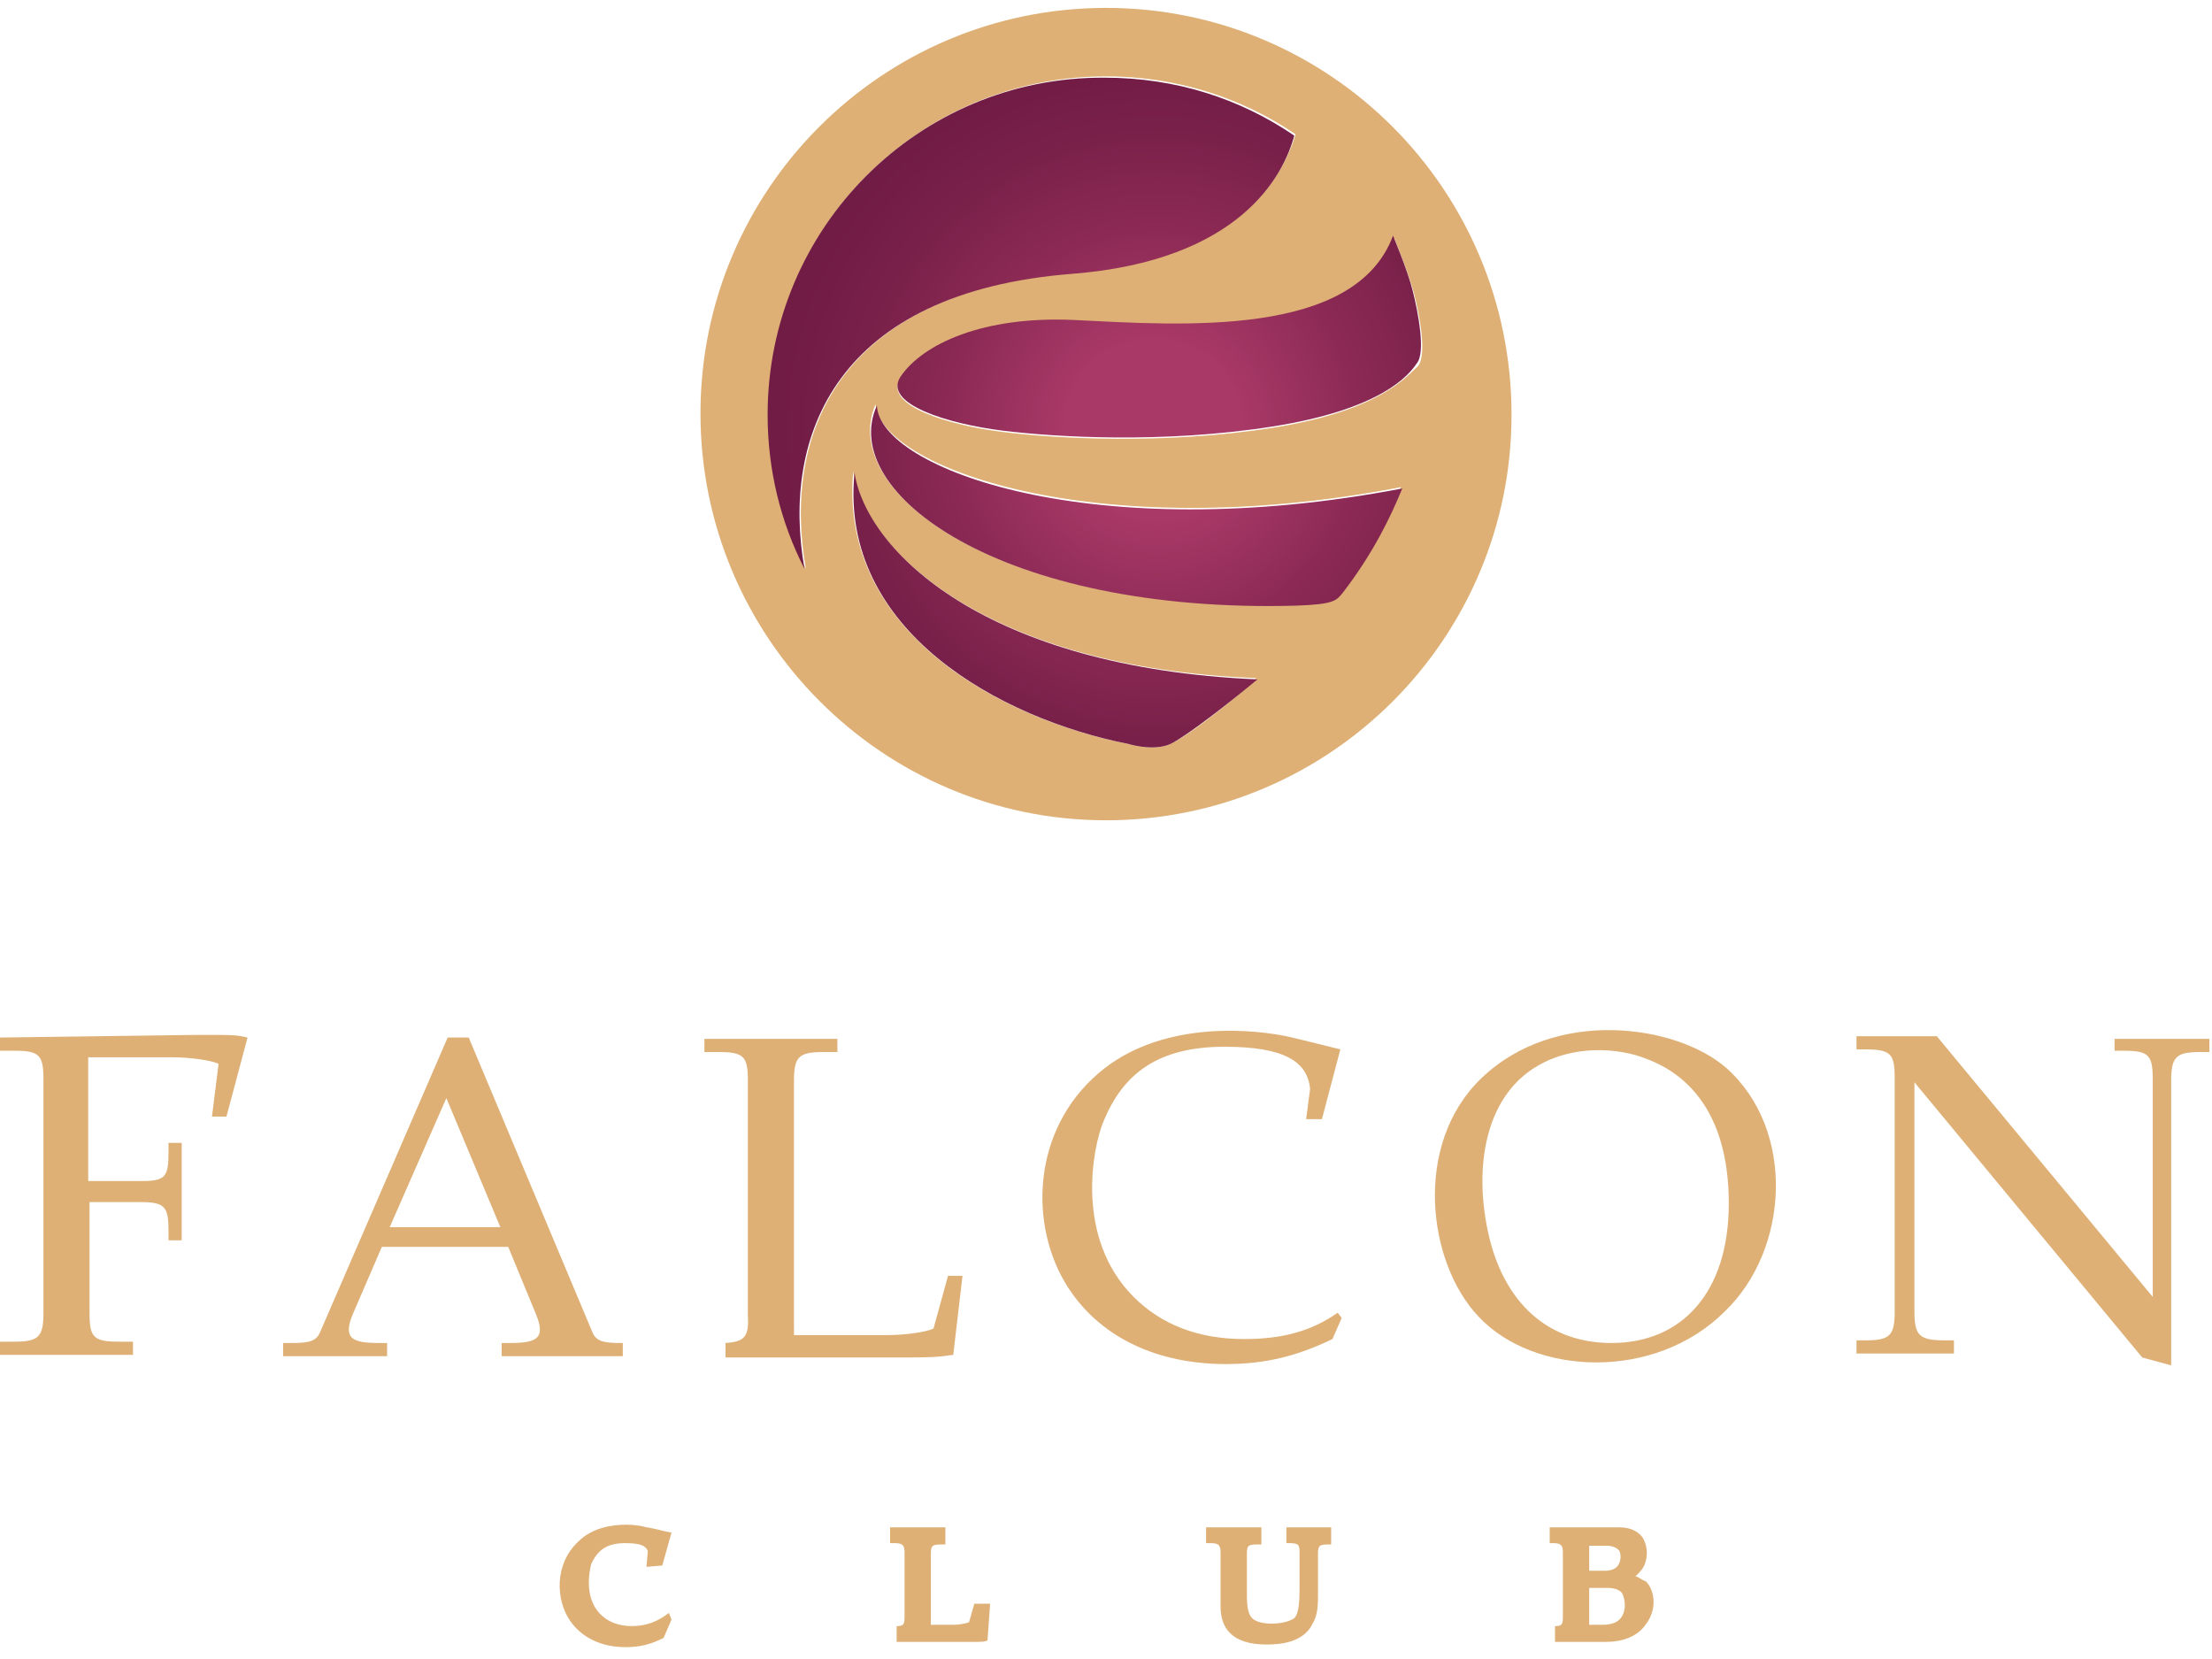
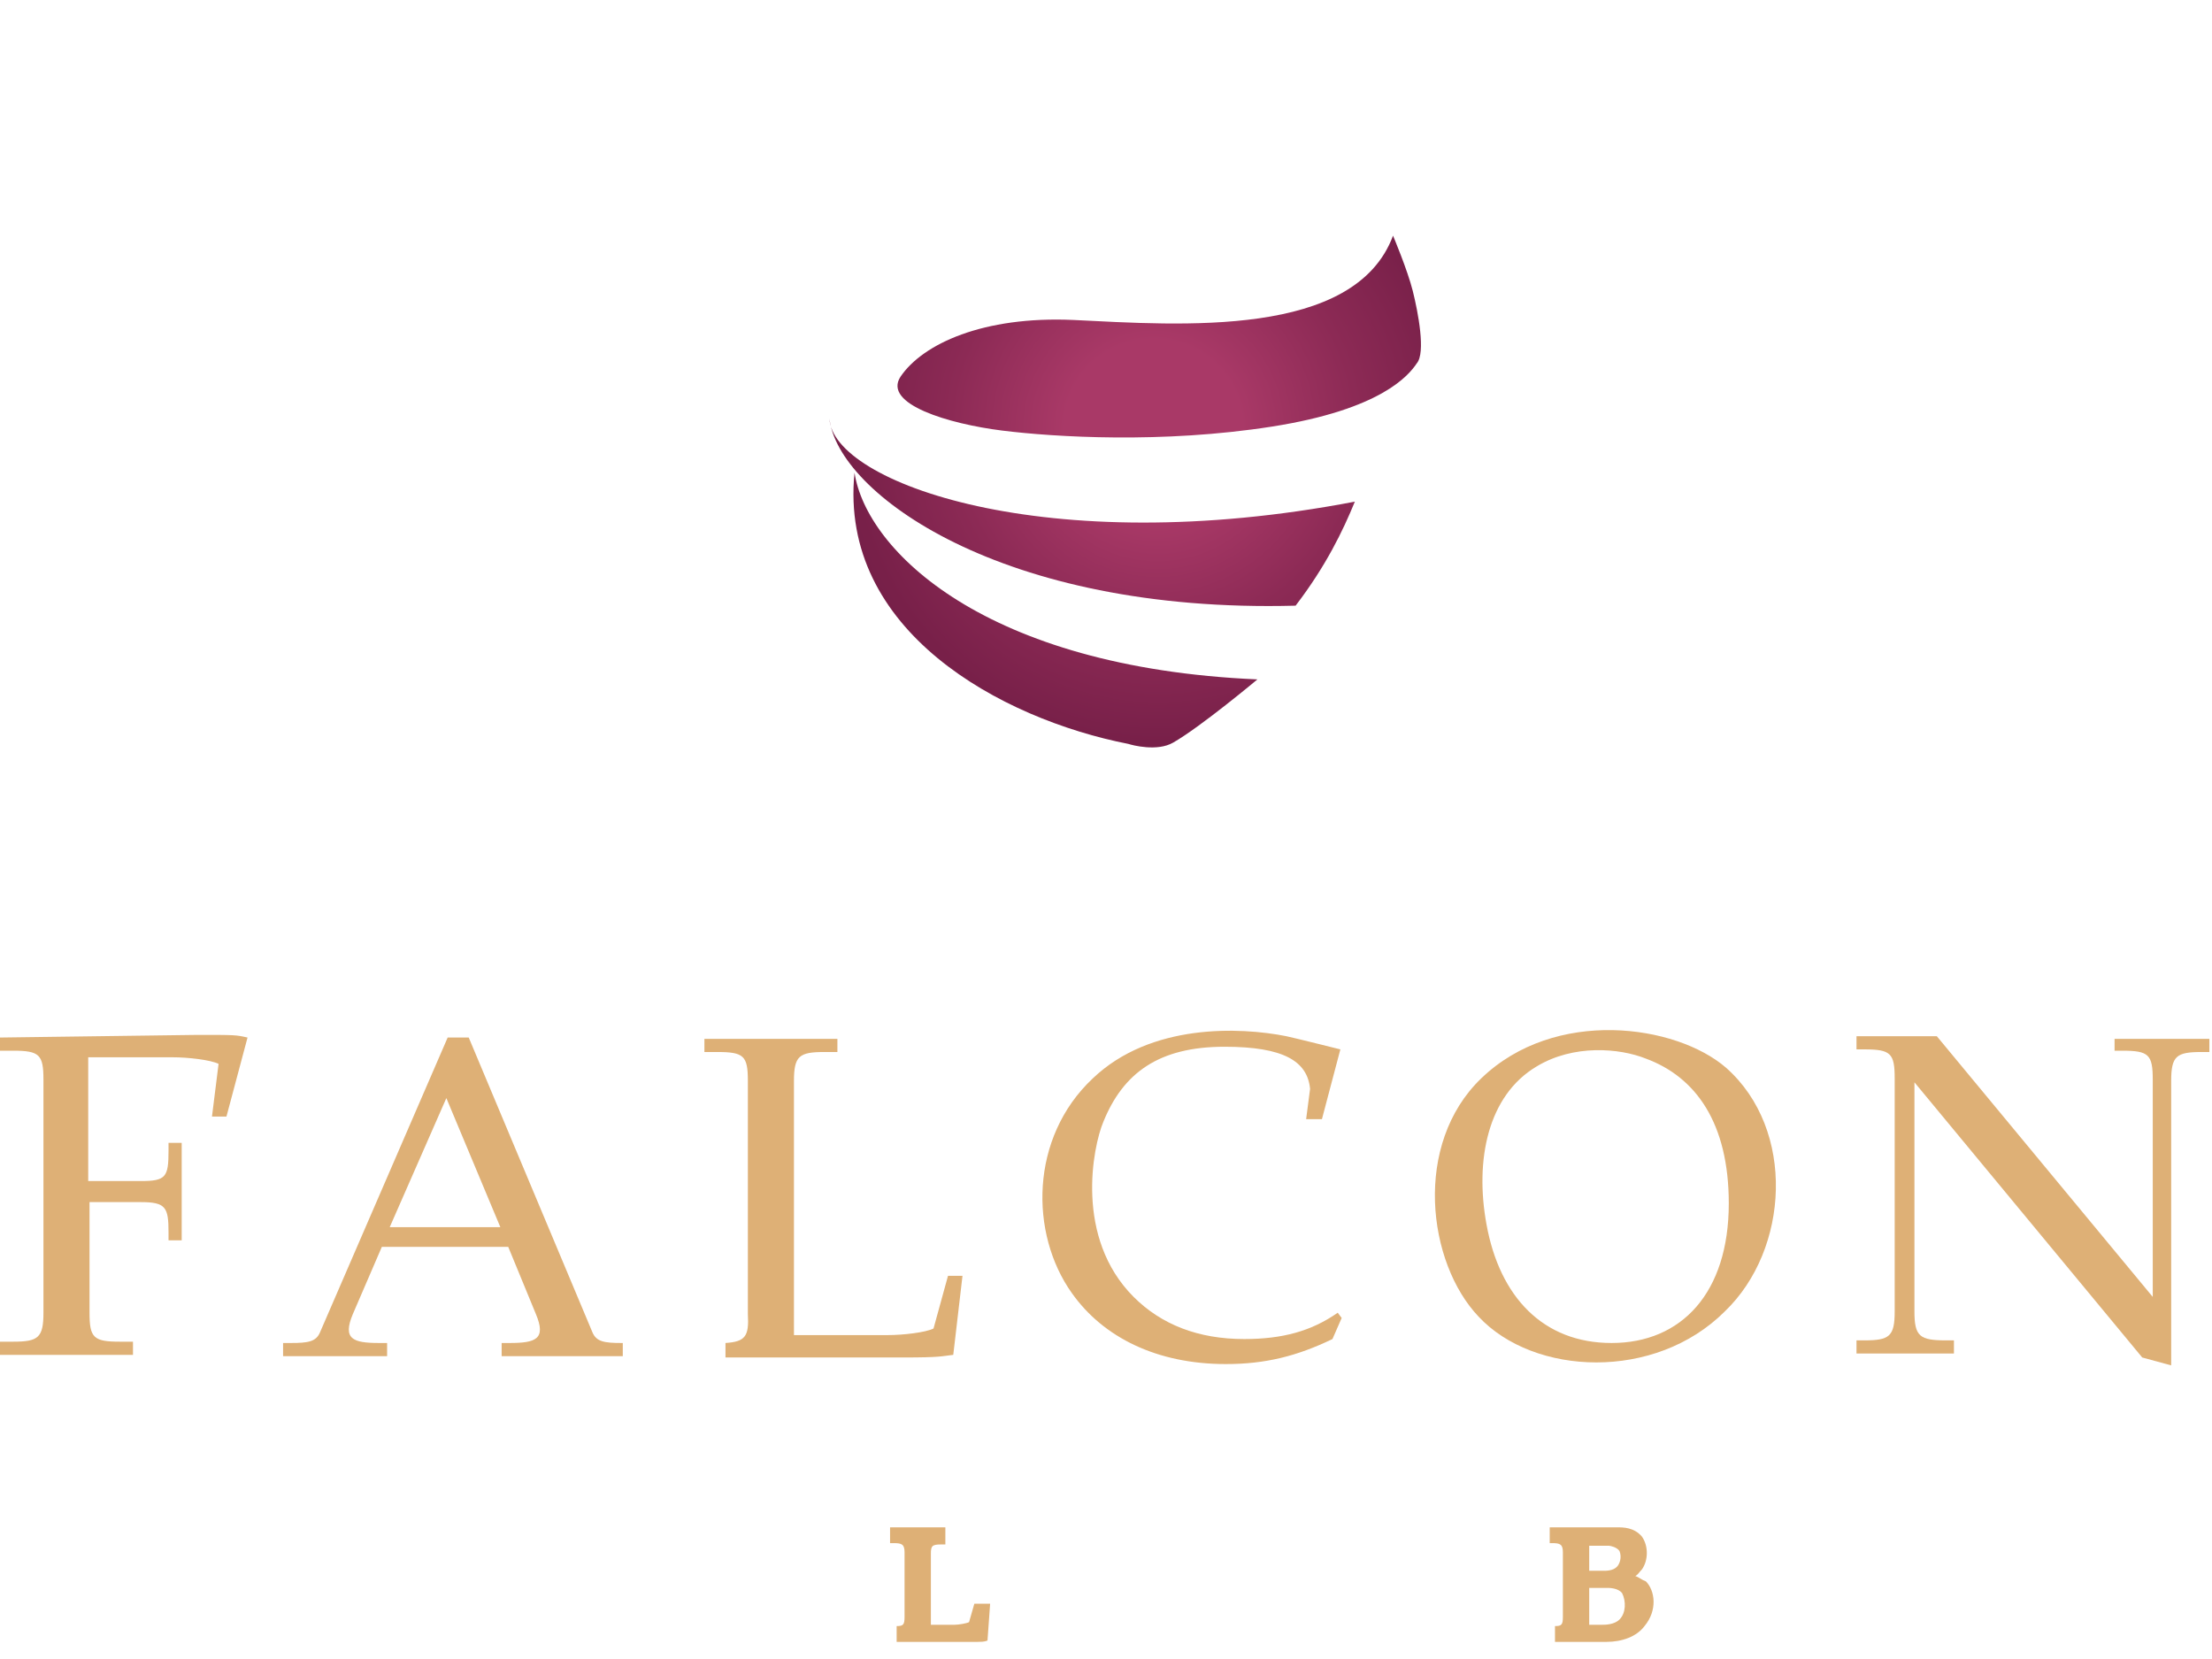
<svg xmlns="http://www.w3.org/2000/svg" xmlns:xlink="http://www.w3.org/1999/xlink" version="1.1" id="logo-vertical" x="0px" y="0px" viewBox="0 0 168 126" style="enable-background:new 0 0 168 126;" xml:space="preserve">
  <style type="text/css">
	.st0{fill:#DEB076;}
	.st1{clip-path:url(#SVGID_2_);fill:url(#SVGID_3_);}
	.st2{clip-path:url(#SVGID_5_);fill:url(#SVGID_6_);}
	.st3{clip-path:url(#SVGID_8_);fill:url(#SVGID_9_);}
	.st4{clip-path:url(#SVGID_11_);fill:url(#SVGID_12_);}
</style>
  <g>
-     <path class="st0" d="M84,0.6c-17,0-30.8,13.8-30.8,30.8S67,62.3,84,62.3c17,0,30.8-13.8,30.8-30.8C114.8,14.4,101,0.6,84,0.6    M61.2,43.2c-1.8-3.5-2.8-7.5-2.8-11.7C58.3,17.3,69.8,5.8,84,5.8c5.3,0,10.3,1.6,14.4,4.4c-0.9,3-4.1,9.5-16.9,10.5   C63.7,22.2,59.4,32.9,61.2,43.2 M89.1,56.4c-1.2,0.7-3.1,0.2-3.4,0.1c-9.8-1.9-22-8.6-20.9-20.7c0.9,5.9,10,14.9,30.6,15.7   C95.5,51.6,91.2,55.3,89.1,56.4 M101.9,44.9c-0.5,0.6-0.6,0.9-3.6,1C76,46.6,63.6,37.4,66.5,30.7c0.3,4.7,16.5,10.8,39.9,6.3   C105.6,39.2,104.2,42,101.9,44.9 M96.6,32.5c-8.3,1.3-16.6,0.8-20.5,0.3c-4-0.5-9.1-2-7.7-4.1c1.7-2.5,6.3-4.6,13.1-4.3   c8.3,0.4,21.4,1.3,24.4-6.3c0,0,1.1,2.7,1.5,4.2c0.4,1.6,1,4.6,0.3,5.5C106.9,28.5,104.9,31.2,96.6,32.5" />
    <path class="st0" d="M73.6,123.2c-0.2,0.1-0.8,0.2-1.1,0.2h-1.8V118c0-0.6,0.1-0.7,0.8-0.7h0.3V116h-4.2v1.2h0.3   c0.6,0,0.8,0.1,0.8,0.7v4.9c0,0.6-0.1,0.7-0.6,0.7v1.2h5.6c1,0,1,0,1.3-0.1l0.2-2.8H74L73.6,123.2z" />
    <path class="st0" d="M0,78.8v1h1c2,0,2.3,0.3,2.3,2.2v17.7c0,1.9-0.4,2.2-2.3,2.2H0v1h10.1v-1h-1c-2,0-2.3-0.3-2.3-2.2v-8.4h3.9   c1.9,0,2.1,0.4,2.1,2.3v0.6h1v-7.4h-1v0.6c0,2-0.2,2.3-2.1,2.3H6.7v-9.4h6.4c1.2,0,2.9,0.2,3.5,0.5l-0.5,4h1.1l1.6-6   c-0.9-0.2-0.9-0.2-3.8-0.2L0,78.8L0,78.8z" />
-     <path class="st0" d="M97.7,117.2h0.2c0.7,0,0.8,0.1,0.8,0.7v2.4c0,1.1,0,2.2-0.4,2.6c-0.7,0.5-2.6,0.6-3.2,0   c-0.4-0.4-0.4-1.2-0.4-2.2V118c0-0.6,0.1-0.7,0.8-0.7h0.3V116h-4.2v1.2h0.3c0.6,0,0.8,0.1,0.8,0.7v4.1c0,1.6,0.8,2.9,3.5,2.9   c0.9,0,2.8-0.1,3.5-1.6c0.3-0.5,0.4-1.1,0.4-2V118c0-0.6,0.1-0.7,0.8-0.7h0.2V116h-3.4C97.7,116,97.7,117.2,97.7,117.2z" />
-     <path class="st0" d="M50.3,118.9l0.7-2.5l-0.5-0.1c0,0-1.2-0.3-1.4-0.3c-0.3-0.1-0.9-0.2-1.5-0.2c-1.1,0-2.6,0.2-3.7,1.3   c-1.8,1.7-1.7,4.4-0.6,6c0.9,1.3,2.4,2,4.2,2c1.1,0,1.9-0.2,2.9-0.7l0.6-1.4l-0.2-0.5c-0.4,0.3-1.3,1-2.8,1c-1,0-1.8-0.3-2.4-0.9   c-1.3-1.3-0.8-3.4-0.7-3.8c0.5-1.1,1.2-1.6,2.6-1.6c1.5,0,1.6,0.4,1.7,0.6l-0.1,1.2L50.3,118.9L50.3,118.9z" />
    <path class="st0" d="M38.7,102h-0.6v1h9.2v-1h-0.1c-1.3,0-1.9-0.1-2.2-0.8l-9.4-22.4H34l-9.7,22.4c-0.3,0.7-0.9,0.8-2.2,0.8h-0.6v1   h7.9v-1h-0.6c-2,0-2.8-0.3-2-2.2l2.2-5.1h9.6l2.1,5.1C41.5,101.7,40.7,102,38.7,102 M29.6,93.2l4.3-9.8l4.1,9.8H29.6z" />
    <path class="st0" d="M100.4,85l1.4-5.3c0,0-3.6-0.9-4.1-1c-3.5-0.7-10.3-1-14.7,3.2c-4.8,4.5-4.8,11.8-1.6,16.3   c2.4,3.4,6.5,5.4,11.7,5.4c3,0,5.4-0.6,8.1-1.9l0.7-1.6l-0.3-0.4c-2,1.4-4.2,2-7.1,2c-3.5,0-6.3-1.1-8.4-3.2   c-4.5-4.5-3.1-11.4-2.3-13.3c1.5-3.7,4.2-5.7,9.2-5.7c4.5,0,6.3,1.1,6.5,3.2L99.2,85H100.4z" />
    <path class="st0" d="M55.1,102v1.1h13.5c2.9,0,2.9-0.1,3.8-0.2l0.7-6H72l-1.1,4c-0.6,0.3-2.3,0.5-3.5,0.5h-7.1V82.1   c0-1.9,0.4-2.2,2.3-2.2h1v-1H53.5v1h1c2,0,2.3,0.3,2.3,2.2v17.7C56.9,101.5,56.6,101.9,55.1,102" />
    <path class="st0" d="M124.2,119.7c0.2-0.1,0.3-0.3,0.5-0.5c0.5-0.7,0.5-1.8,0-2.5c-0.6-0.7-1.4-0.7-1.9-0.7h-5.1v1.2h0.2   c0.6,0,0.8,0.1,0.8,0.7v4.9c0,0.6-0.1,0.7-0.6,0.7v1.2h3.9c1.2,0,2.3-0.4,2.9-1.2c1-1.2,0.8-2.7,0.1-3.4   C124.7,120,124.5,119.8,124.2,119.7 M120.7,117.4h1.5c0.1,0,0.6,0.1,0.8,0.4c0.2,0.5,0,1-0.2,1.2c-0.3,0.3-0.8,0.3-1,0.3h-1.1   V117.4z M123,123c-0.4,0.4-1.1,0.4-1.3,0.4h-1v-2.8h1.4c0.1,0,0.8,0,1.1,0.4C123.5,121.6,123.5,122.5,123,123" />
    <path class="st0" d="M131.1,81.1c-3.8-3.3-13-4.6-18.6,0.8c-5.2,5-4.1,14-0.2,18.1c4.2,4.5,13.4,4.9,18.7-0.4   C135.9,94.9,136.4,85.8,131.1,81.1 M122.4,102c-5.2,0-8.5-3.5-9.5-9c-0.9-4.9,0.1-9.8,3.8-12c2.8-1.7,6.3-1.4,8.3-0.6   c3.8,1.4,6.3,4.9,6.3,11C131.3,98.2,127.7,102,122.4,102" />
    <path class="st0" d="M160.6,78.8v1h0.6c2,0,2.3,0.3,2.3,2.2v16.5l-16.4-19.8l-6.1,0v1h0.6c2,0,2.3,0.3,2.3,2.2v17.7   c0,1.9-0.4,2.2-2.3,2.2h-0.6v1h7.4v-1h-0.6c-2,0-2.4-0.3-2.4-2.2V82.2l17.3,20.9l2.2,0.6V82.1c0-1.9,0.4-2.2,2.3-2.2h0.6v-1H160.6z   " />
  </g>
  <g>
    <g>
      <defs>
        <path id="SVGID_1_" d="M85.7,56.5c0.3,0.1,2.2,0.6,3.4-0.1c2.1-1.2,6.4-4.8,6.4-4.8c-20.7-0.9-29.7-9.8-30.6-15.7     C63.7,47.9,76,54.6,85.7,56.5" />
      </defs>
      <clipPath id="SVGID_2_">
        <use xlink:href="#SVGID_1_" style="overflow:visible;" />
      </clipPath>
      <radialGradient id="SVGID_3_" cx="-926.022" cy="-81.883" r="0.517" gradientTransform="matrix(-23.323 -50.702 50.702 -23.323 -17357.783 -48828.09)" gradientUnits="userSpaceOnUse">
        <stop offset="0" style="stop-color:#A93967" />
        <stop offset="0.234" style="stop-color:#A93967" />
        <stop offset="0.537" style="stop-color:#8C2A55" />
        <stop offset="0.812" style="stop-color:#782049" />
        <stop offset="1" style="stop-color:#711C45" />
      </radialGradient>
      <polygon class="st1" points="69.3,69.2 55.6,39.6 89.9,23.8 103.6,53.4   " />
    </g>
  </g>
  <g>
    <g>
      <defs>
        <path id="SVGID_4_" d="M58.3,31.5c0,4.2,1,8.2,2.8,11.7c-1.8-10.2,2.5-21,20.3-22.4c12.8-1,16.1-7.5,16.9-10.5     c-4.1-2.8-9-4.4-14.4-4.4C69.8,5.8,58.3,17.3,58.3,31.5" />
      </defs>
      <clipPath id="SVGID_5_">
        <use xlink:href="#SVGID_4_" style="overflow:visible;" />
      </clipPath>
      <radialGradient id="SVGID_6_" cx="-926.022" cy="-81.884" r="0.518" gradientTransform="matrix(-23.323 -50.702 50.702 -23.323 -17357.721 -48828.09)" gradientUnits="userSpaceOnUse">
        <stop offset="0" style="stop-color:#A93967" />
        <stop offset="0.234" style="stop-color:#A93967" />
        <stop offset="0.537" style="stop-color:#8C2A55" />
        <stop offset="0.812" style="stop-color:#782049" />
        <stop offset="1" style="stop-color:#711C45" />
      </radialGradient>
-       <polygon class="st2" points="65.3,58.4 44.2,12.3 91.4,-9.4 112.5,36.6   " />
    </g>
  </g>
  <g>
    <g>
      <defs>
-         <path id="SVGID_7_" d="M98.4,46c3-0.1,3.1-0.4,3.6-1c2.3-3,3.6-5.7,4.5-7.9c-23.5,4.5-39.7-1.5-39.9-6.3     C63.6,37.4,76,46.6,98.4,46" />
+         <path id="SVGID_7_" d="M98.4,46c2.3-3,3.6-5.7,4.5-7.9c-23.5,4.5-39.7-1.5-39.9-6.3     C63.6,37.4,76,46.6,98.4,46" />
      </defs>
      <clipPath id="SVGID_8_">
        <use xlink:href="#SVGID_7_" style="overflow:visible;" />
      </clipPath>
      <radialGradient id="SVGID_9_" cx="-926.03" cy="-81.885" r="0.518" gradientTransform="matrix(-23.323 -50.702 50.702 -23.323 -17357.896 -48828.758)" gradientUnits="userSpaceOnUse">
        <stop offset="0" style="stop-color:#A93967" />
        <stop offset="0.234" style="stop-color:#A93967" />
        <stop offset="0.537" style="stop-color:#8C2A55" />
        <stop offset="0.812" style="stop-color:#782049" />
        <stop offset="1" style="stop-color:#711C45" />
      </radialGradient>
      <polygon class="st3" points="71.1,62.9 57.5,33.5 98.9,14.5 112.5,43.9   " />
    </g>
  </g>
  <g>
    <g>
      <defs>
        <path id="SVGID_10_" d="M81.5,24.3c-6.8-0.3-11.4,1.8-13.1,4.3c-1.4,2.1,3.7,3.6,7.7,4.1c4,0.5,12.2,1,20.5-0.3     c8.3-1.3,10.4-3.9,11-4.8c0.7-0.8,0.1-3.9-0.3-5.5c-0.4-1.6-1.5-4.2-1.5-4.2C102.9,25.7,89.7,24.7,81.5,24.3" />
      </defs>
      <clipPath id="SVGID_11_">
        <use xlink:href="#SVGID_10_" style="overflow:visible;" />
      </clipPath>
      <radialGradient id="SVGID_12_" cx="-926.022" cy="-81.881" r="0.517" gradientTransform="matrix(-23.323 -50.702 50.702 -23.323 -17358.227 -48828.344)" gradientUnits="userSpaceOnUse">
        <stop offset="0" style="stop-color:#A93967" />
        <stop offset="0.234" style="stop-color:#A93967" />
        <stop offset="0.537" style="stop-color:#8C2A55" />
        <stop offset="0.812" style="stop-color:#782049" />
        <stop offset="1" style="stop-color:#711C45" />
      </radialGradient>
      <polygon class="st4" points="74.2,49.4 61,20.7 101.1,2.3 114.3,31   " />
    </g>
  </g>
</svg>